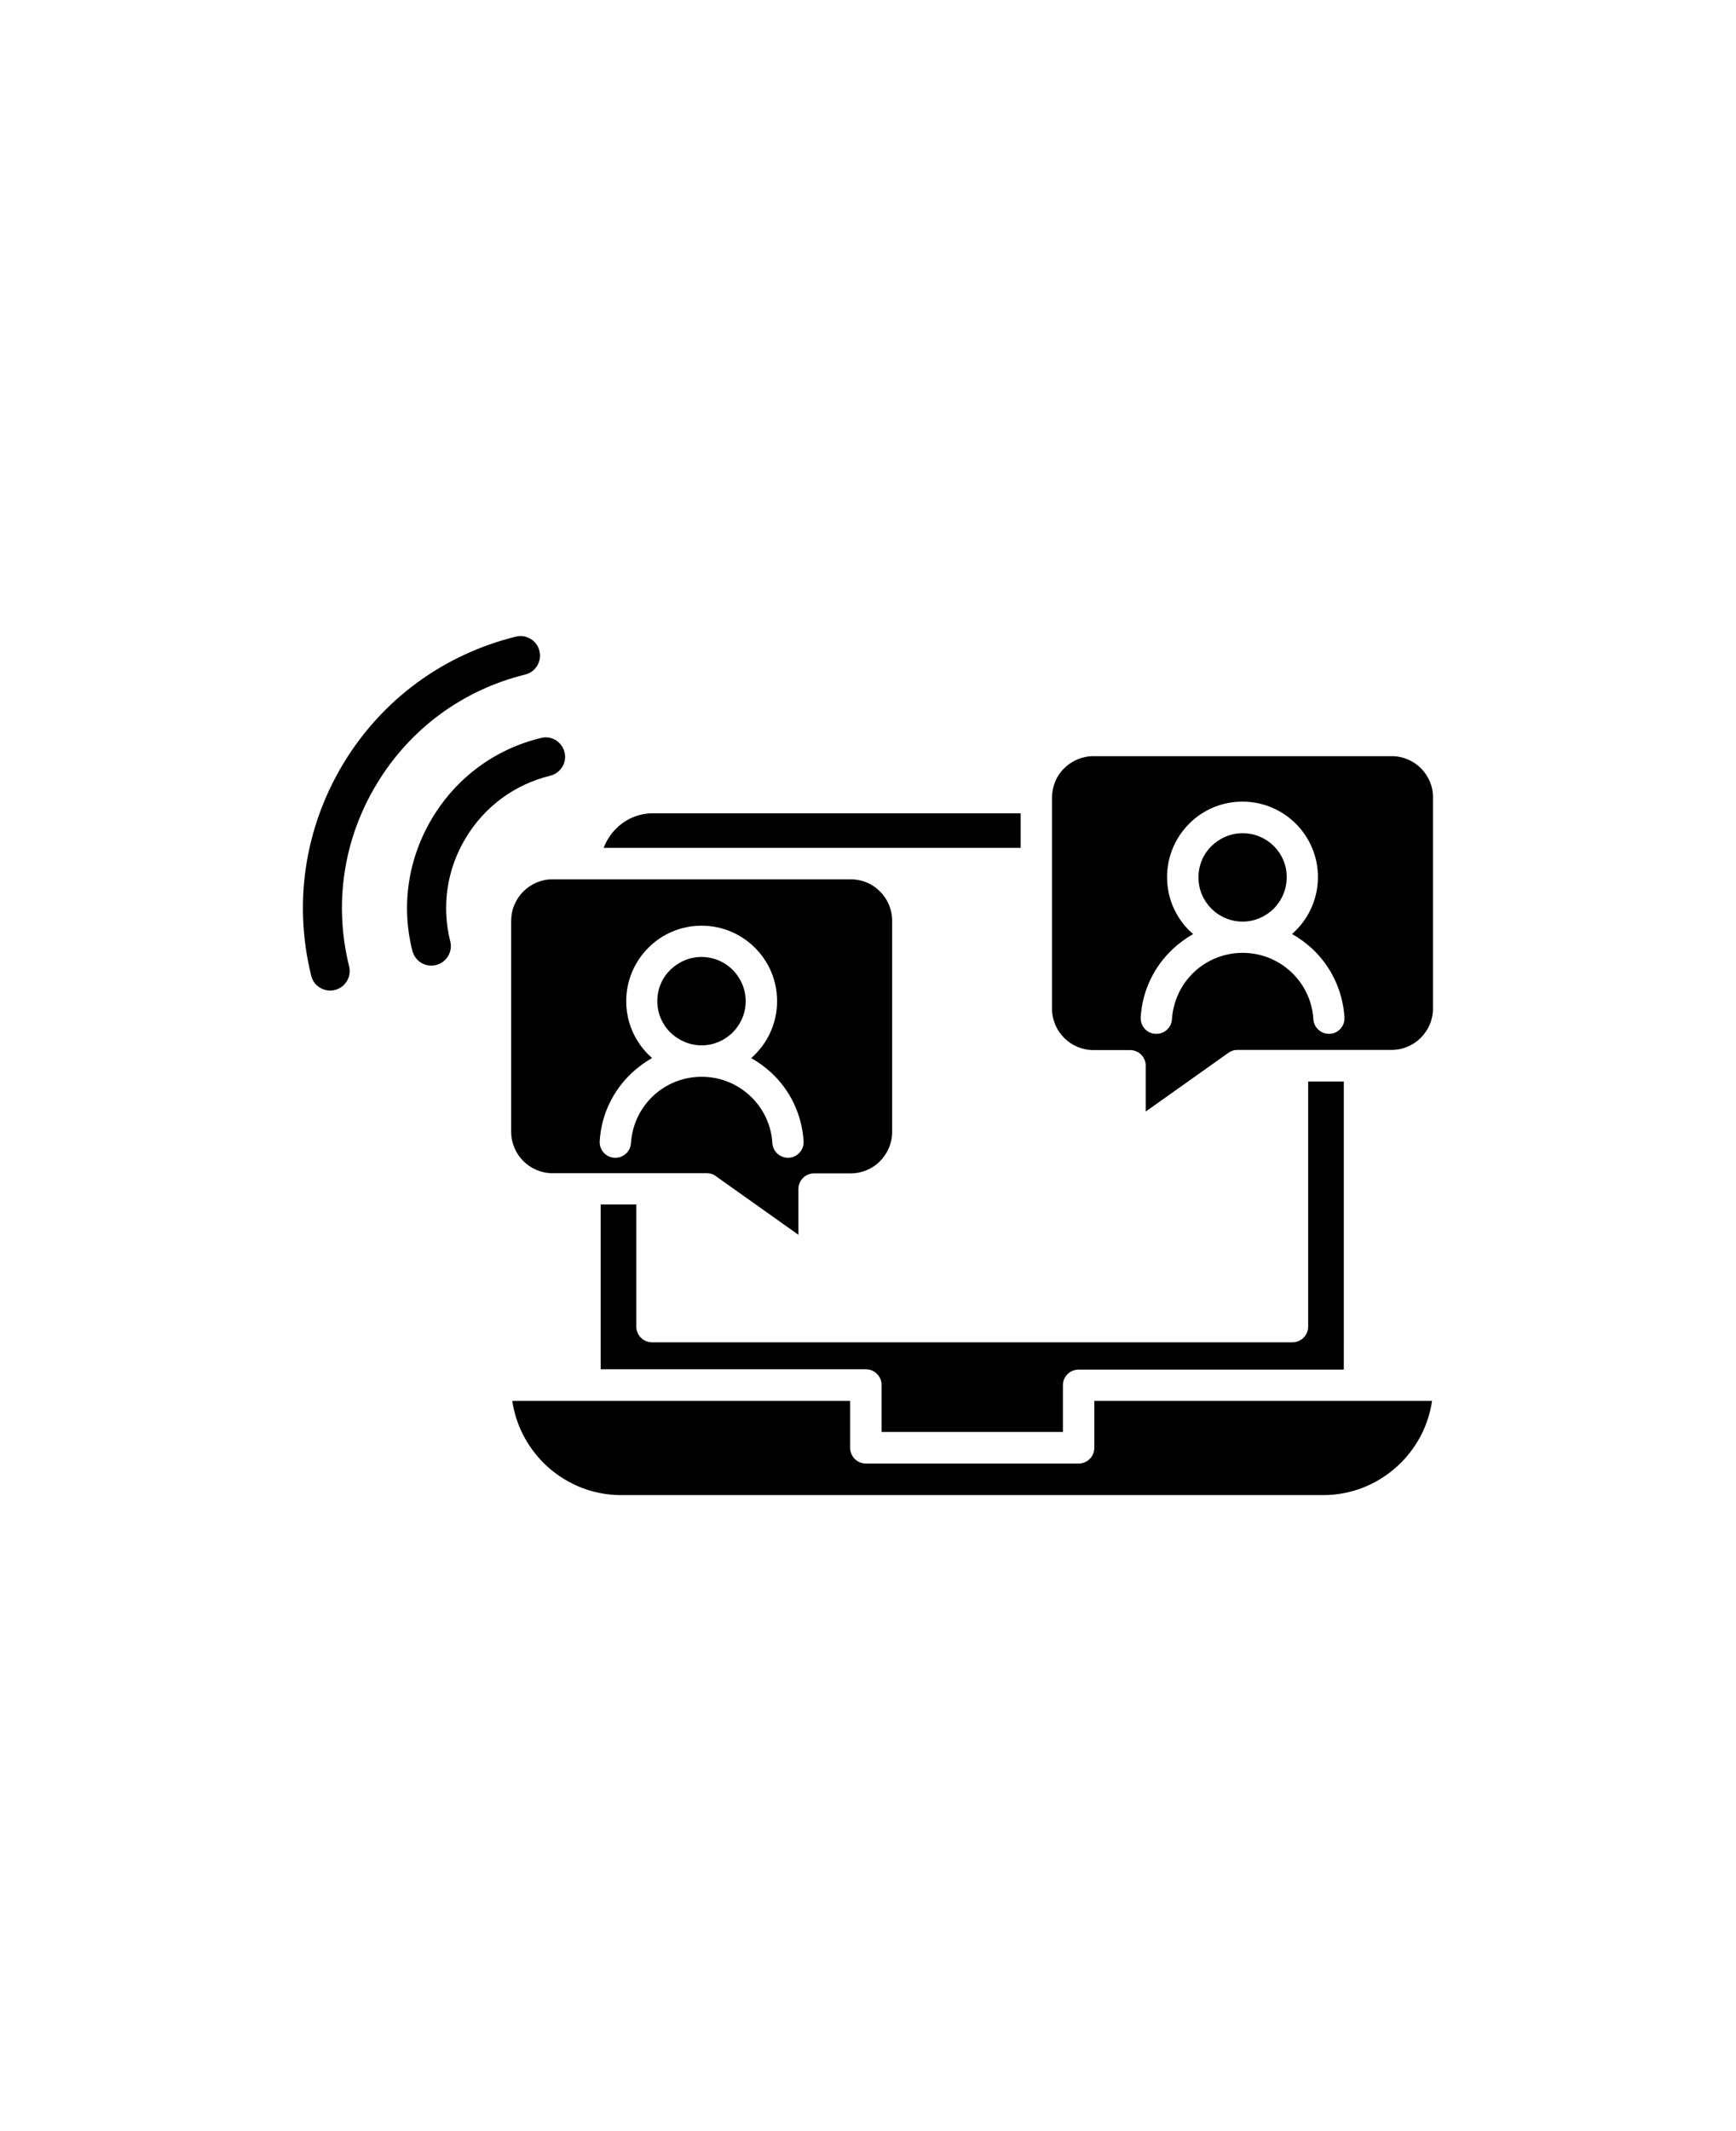
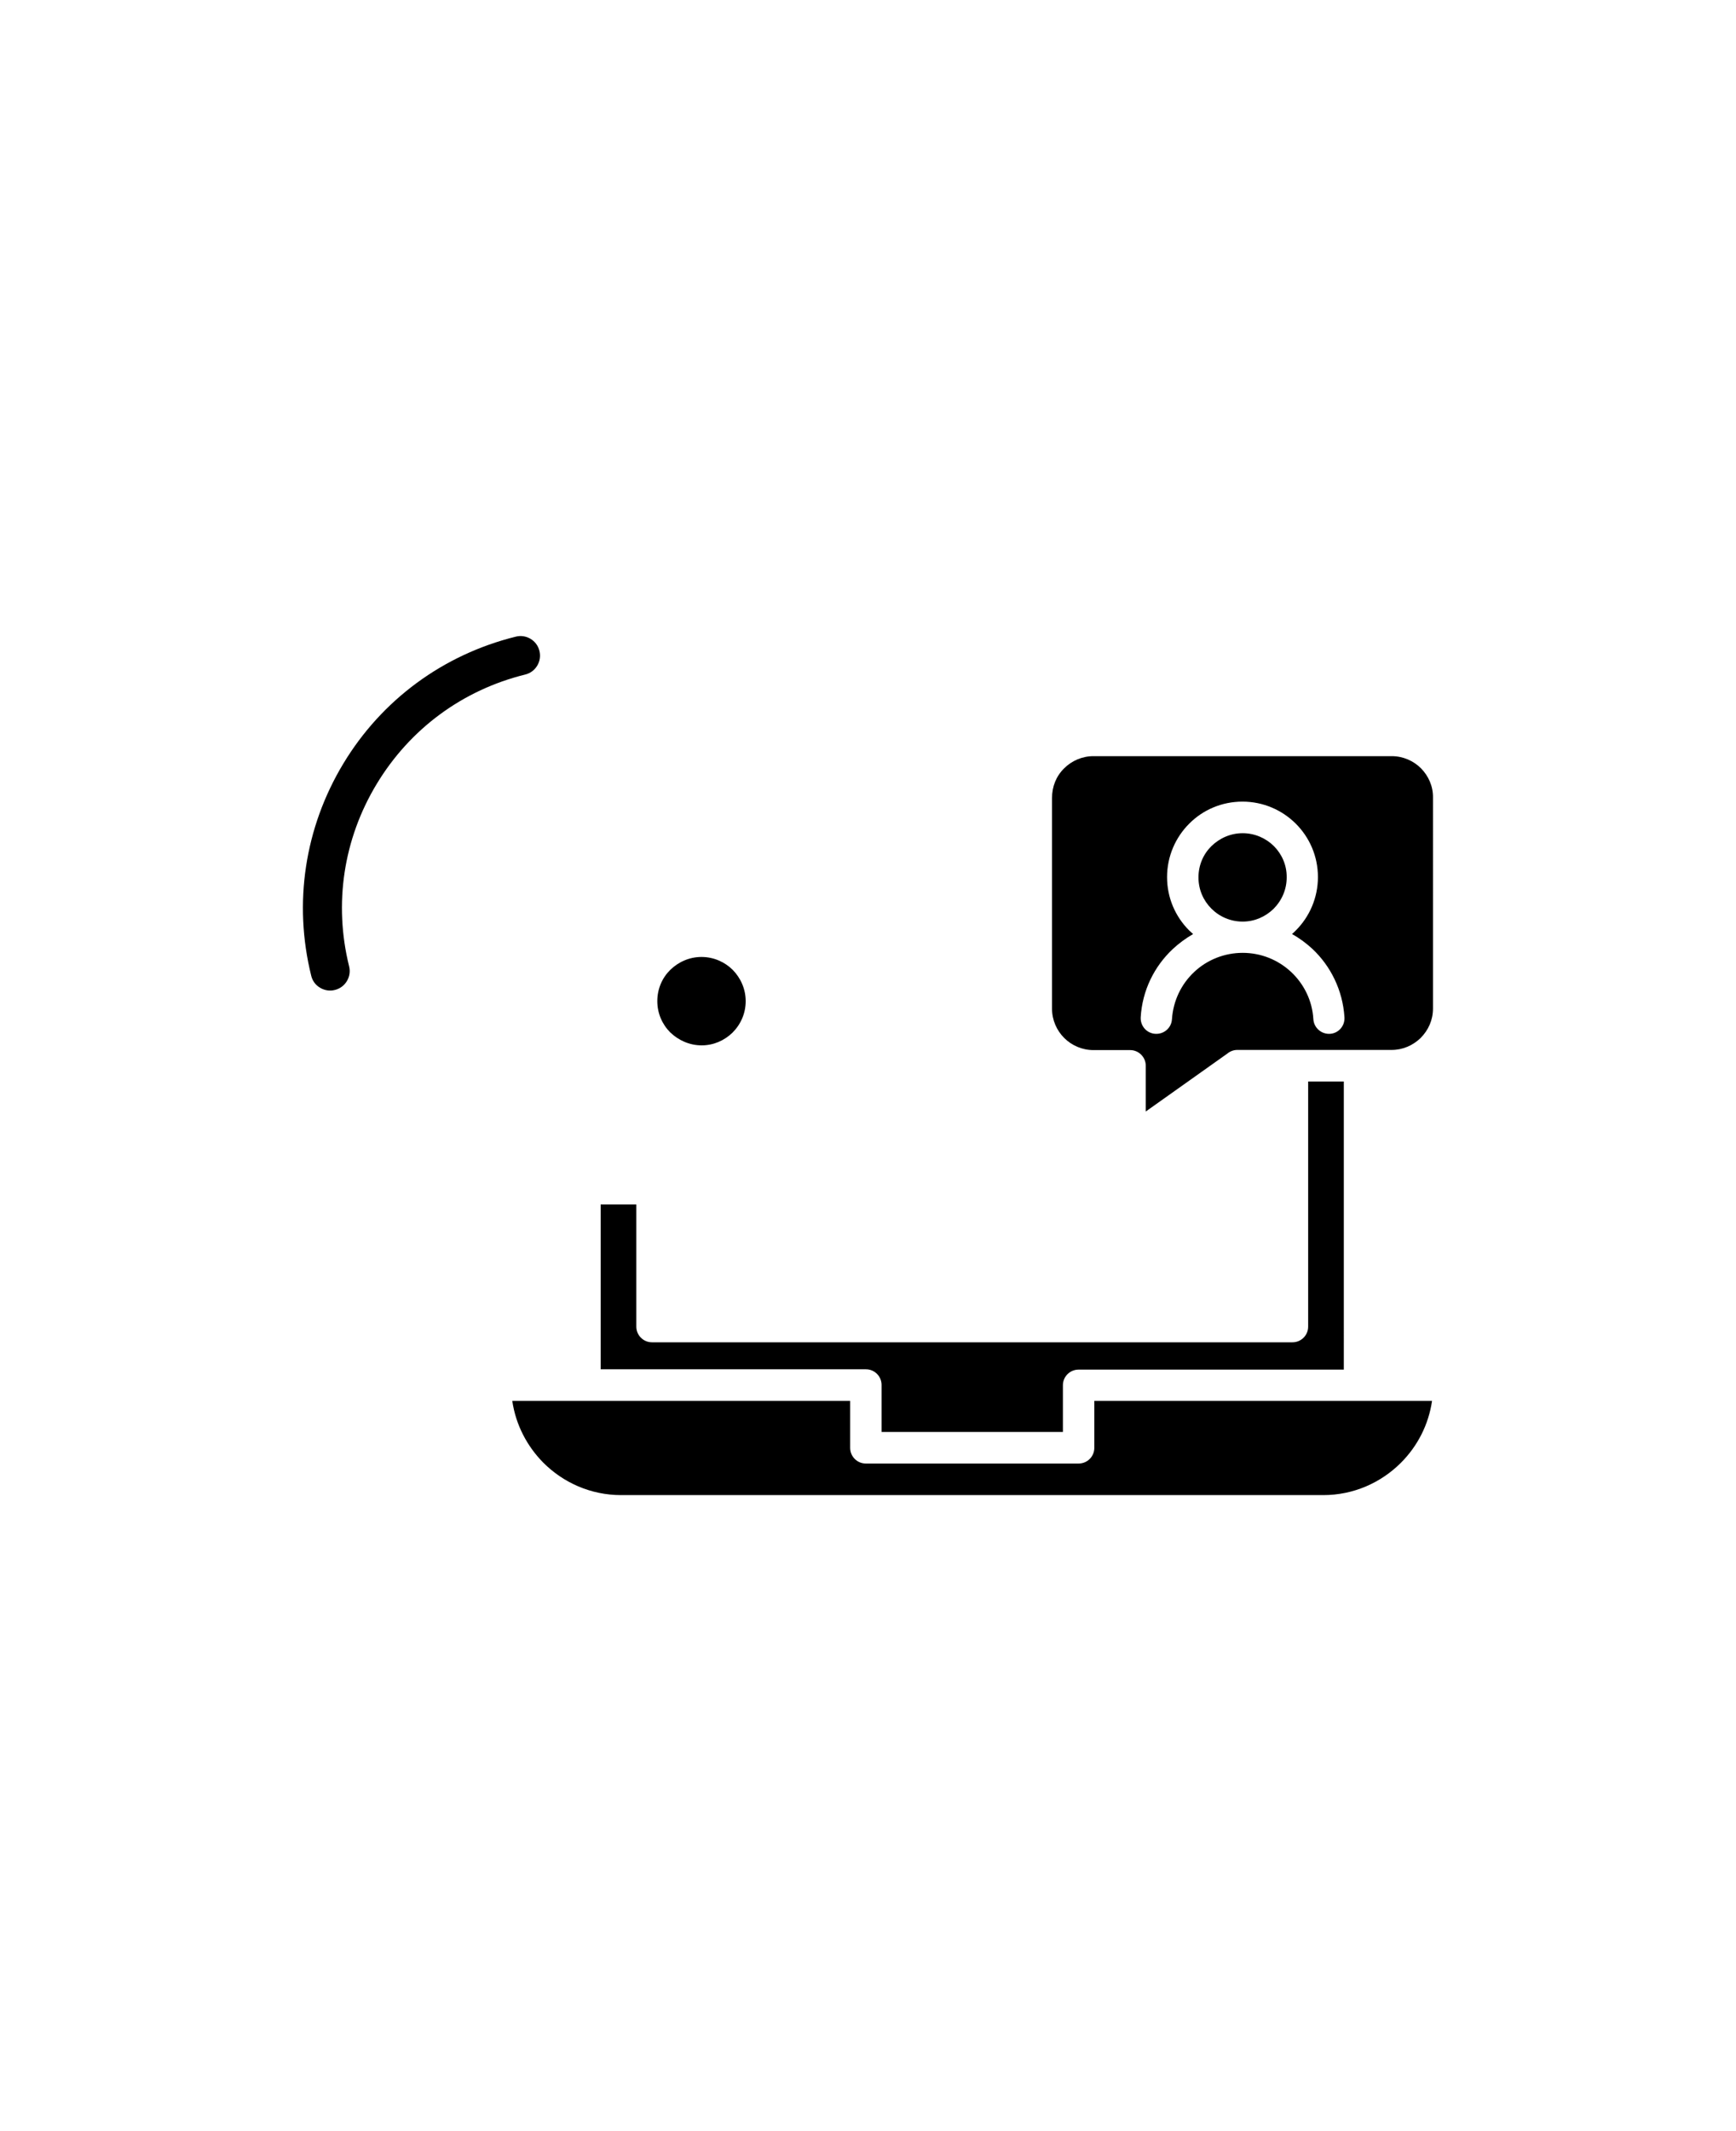
<svg xmlns="http://www.w3.org/2000/svg" version="1.1" id="Layer_1" x="0px" y="0px" viewBox="0 0 110 135" style="enable-background:new 0 0 110 135;" xml:space="preserve">
  <g>
    <g>
      <path d="M69.34,91.72c0,0.55-0.45,0.99-0.99,0.99H54.86c-0.55,0-0.99-0.45-0.99-0.99v-2.98H37.08h-4.62    c0.22,1.52,0.94,2.88,1.97,3.92c1.26,1.26,3,2.05,4.92,2.05h44.5c1.91,0,3.65-0.78,4.92-2.05c1.04-1.04,1.75-2.4,1.97-3.92h-21.4    V91.72z" />
-       <path d="M35.01,74.32h9.78c0.24,0,0.46,0.08,0.63,0.23l5.17,3.67v-2.9c0-0.55,0.45-0.99,0.99-0.99h2.33c0.72,0,1.38-0.3,1.85-0.77    c0.47-0.48,0.77-1.13,0.77-1.85V58.32c0-0.72-0.3-1.38-0.77-1.85c-0.51-0.51-1.16-0.77-1.88-0.77h0H35.01    c-0.72,0-1.38,0.3-1.87,0.79c-0.47,0.49-0.75,1.13-0.75,1.83V71.7c0,0.72,0.3,1.38,0.77,1.85C33.63,74.02,34.29,74.32,35.01,74.32    z M41.08,66.8c-0.87-0.87-1.4-2.06-1.4-3.38s0.54-2.52,1.4-3.38c0.86-0.87,2.06-1.4,3.38-1.4l0,0c1.32,0,2.52,0.54,3.38,1.4    c0.87,0.87,1.4,2.06,1.4,3.38c0,1.32-0.54,2.52-1.4,3.38l-0.06,0.06l-0.18,0.17c0.47,0.26,0.9,0.58,1.29,0.94    c1.17,1.09,1.92,2.62,2.03,4.32c0.03,0.55-0.39,1.02-0.93,1.05c-0.55,0.03-1.02-0.39-1.05-0.93c-0.07-1.18-0.6-2.23-1.41-2.99    c-0.84-0.78-1.92-1.21-3.07-1.21c-1.14,0-2.24,0.43-3.07,1.21c-0.81,0.76-1.33,1.81-1.41,2.99c-0.03,0.55-0.5,0.96-1.05,0.93    c-0.55-0.03-0.96-0.5-0.93-1.05c0.1-1.7,0.86-3.22,2.03-4.32c0.39-0.36,0.82-0.68,1.29-0.95C41.24,66.95,41.16,66.88,41.08,66.8z" />
      <path d="M44.46,66.22c0.75,0,1.43-0.3,1.95-0.8c0.53-0.53,0.84-1.23,0.84-2c0-0.77-0.32-1.47-0.82-1.98l0,0    c-0.5-0.5-1.21-0.82-1.98-0.82c-0.77,0-1.47,0.32-1.98,0.82c-0.51,0.5-0.82,1.2-0.82,1.98c0,0.77,0.31,1.47,0.82,1.98    C42.99,65.9,43.69,66.22,44.46,66.22z" />
-       <path d="M64.67,51.52h-23.3c-0.9,0-1.71,0.36-2.3,0.94c-0.36,0.35-0.64,0.78-0.82,1.25h26.42V51.52z" />
-       <polygon points="38.25,53.71 38.25,53.71 38.25,53.71   " />
-       <polygon points="40.31,76.31 40.31,76.31 40.31,76.31   " />
      <path d="M67.35,90.73v-2.98c0-0.55,0.45-0.99,0.99-0.99h16.81V68.51h-2.26v15.53c0,0.55-0.45,0.99-0.99,0.99H41.31    c-0.55,0-0.99-0.45-0.99-0.99v-7.74h-2.26v10.44h16.81c0.55,0,0.99,0.45,0.99,0.99v2.98H67.35z" />
      <path d="M90.04,48.67c-0.47-0.47-1.13-0.77-1.85-0.77l0,0H69.28c-0.72,0-1.38,0.3-1.85,0.77c-0.51,0.5-0.77,1.16-0.77,1.88V63.9    c0,0.72,0.3,1.38,0.77,1.85c0.47,0.47,1.13,0.77,1.85,0.77h2.33c0.55,0,0.99,0.45,0.99,0.99v2.9l5.17-3.67    c0.17-0.14,0.39-0.23,0.63-0.23h9.78c0.7,0,1.34-0.28,1.83-0.75c0.5-0.5,0.79-1.15,0.79-1.87V50.52    C90.81,49.8,90.51,49.15,90.04,48.67z M84.27,65.49c-0.55,0.03-1.02-0.39-1.05-0.93c-0.07-1.18-0.6-2.23-1.41-2.99    c-0.84-0.78-1.92-1.21-3.07-1.21c-1.14,0-2.24,0.43-3.07,1.21c-0.81,0.76-1.33,1.81-1.41,2.99c-0.03,0.55-0.5,0.96-1.05,0.93    c-0.55-0.03-0.96-0.5-0.93-1.05c0.1-1.7,0.86-3.22,2.03-4.32c0.39-0.36,0.82-0.68,1.29-0.95c-0.08-0.07-0.16-0.15-0.25-0.23    c-0.87-0.87-1.4-2.06-1.4-3.38c0-1.32,0.54-2.52,1.4-3.38c0.86-0.87,2.06-1.4,3.38-1.4l0,0c1.32,0,2.52,0.54,3.38,1.4    c0.87,0.87,1.4,2.06,1.4,3.38c0,1.32-0.54,2.52-1.4,3.38l-0.06,0.06l-0.18,0.17c0.47,0.26,0.9,0.58,1.29,0.94    c1.16,1.09,1.92,2.62,2.03,4.32C85.23,64.99,84.81,65.46,84.27,65.49z" />
      <path d="M80.72,53.6c-0.5-0.5-1.21-0.82-1.98-0.82c-0.77,0-1.47,0.32-1.98,0.82c-0.51,0.5-0.82,1.2-0.82,1.98s0.31,1.47,0.82,1.98    c0.51,0.51,1.21,0.82,1.98,0.82c0.75,0,1.43-0.3,1.95-0.8c0.53-0.53,0.84-1.23,0.84-2C81.54,54.8,81.22,54.1,80.72,53.6    L80.72,53.6z" />
    </g>
    <g>
-       <path d="M35.77,47.65c-0.16-0.66-0.83-1.08-1.5-0.9c-2.89,0.7-5.32,2.49-6.87,5.05c-1.54,2.56-2,5.56-1.27,8.43    c0.09,0.33,0.29,0.6,0.56,0.76c0.27,0.16,0.61,0.23,0.94,0.14c0.66-0.16,1.07-0.84,0.9-1.5c-0.56-2.23-0.22-4.56,0.99-6.56    c1.2-1.99,3.1-3.38,5.34-3.93C35.52,48.98,35.94,48.31,35.77,47.65z" />
      <path d="M23.87,49.66c2.11-3.49,5.44-5.95,9.41-6.93c0.66-0.16,1.07-0.84,0.9-1.5c-0.16-0.66-0.84-1.07-1.5-0.9    c-4.6,1.14-8.49,4-10.93,8.05s-3.17,8.83-2.03,13.43c0.08,0.34,0.29,0.6,0.56,0.76c0.27,0.16,0.6,0.23,0.94,0.14    c0.66-0.16,1.07-0.84,0.9-1.5C21.14,57.25,21.76,53.15,23.87,49.66z" />
    </g>
  </g>
</svg>